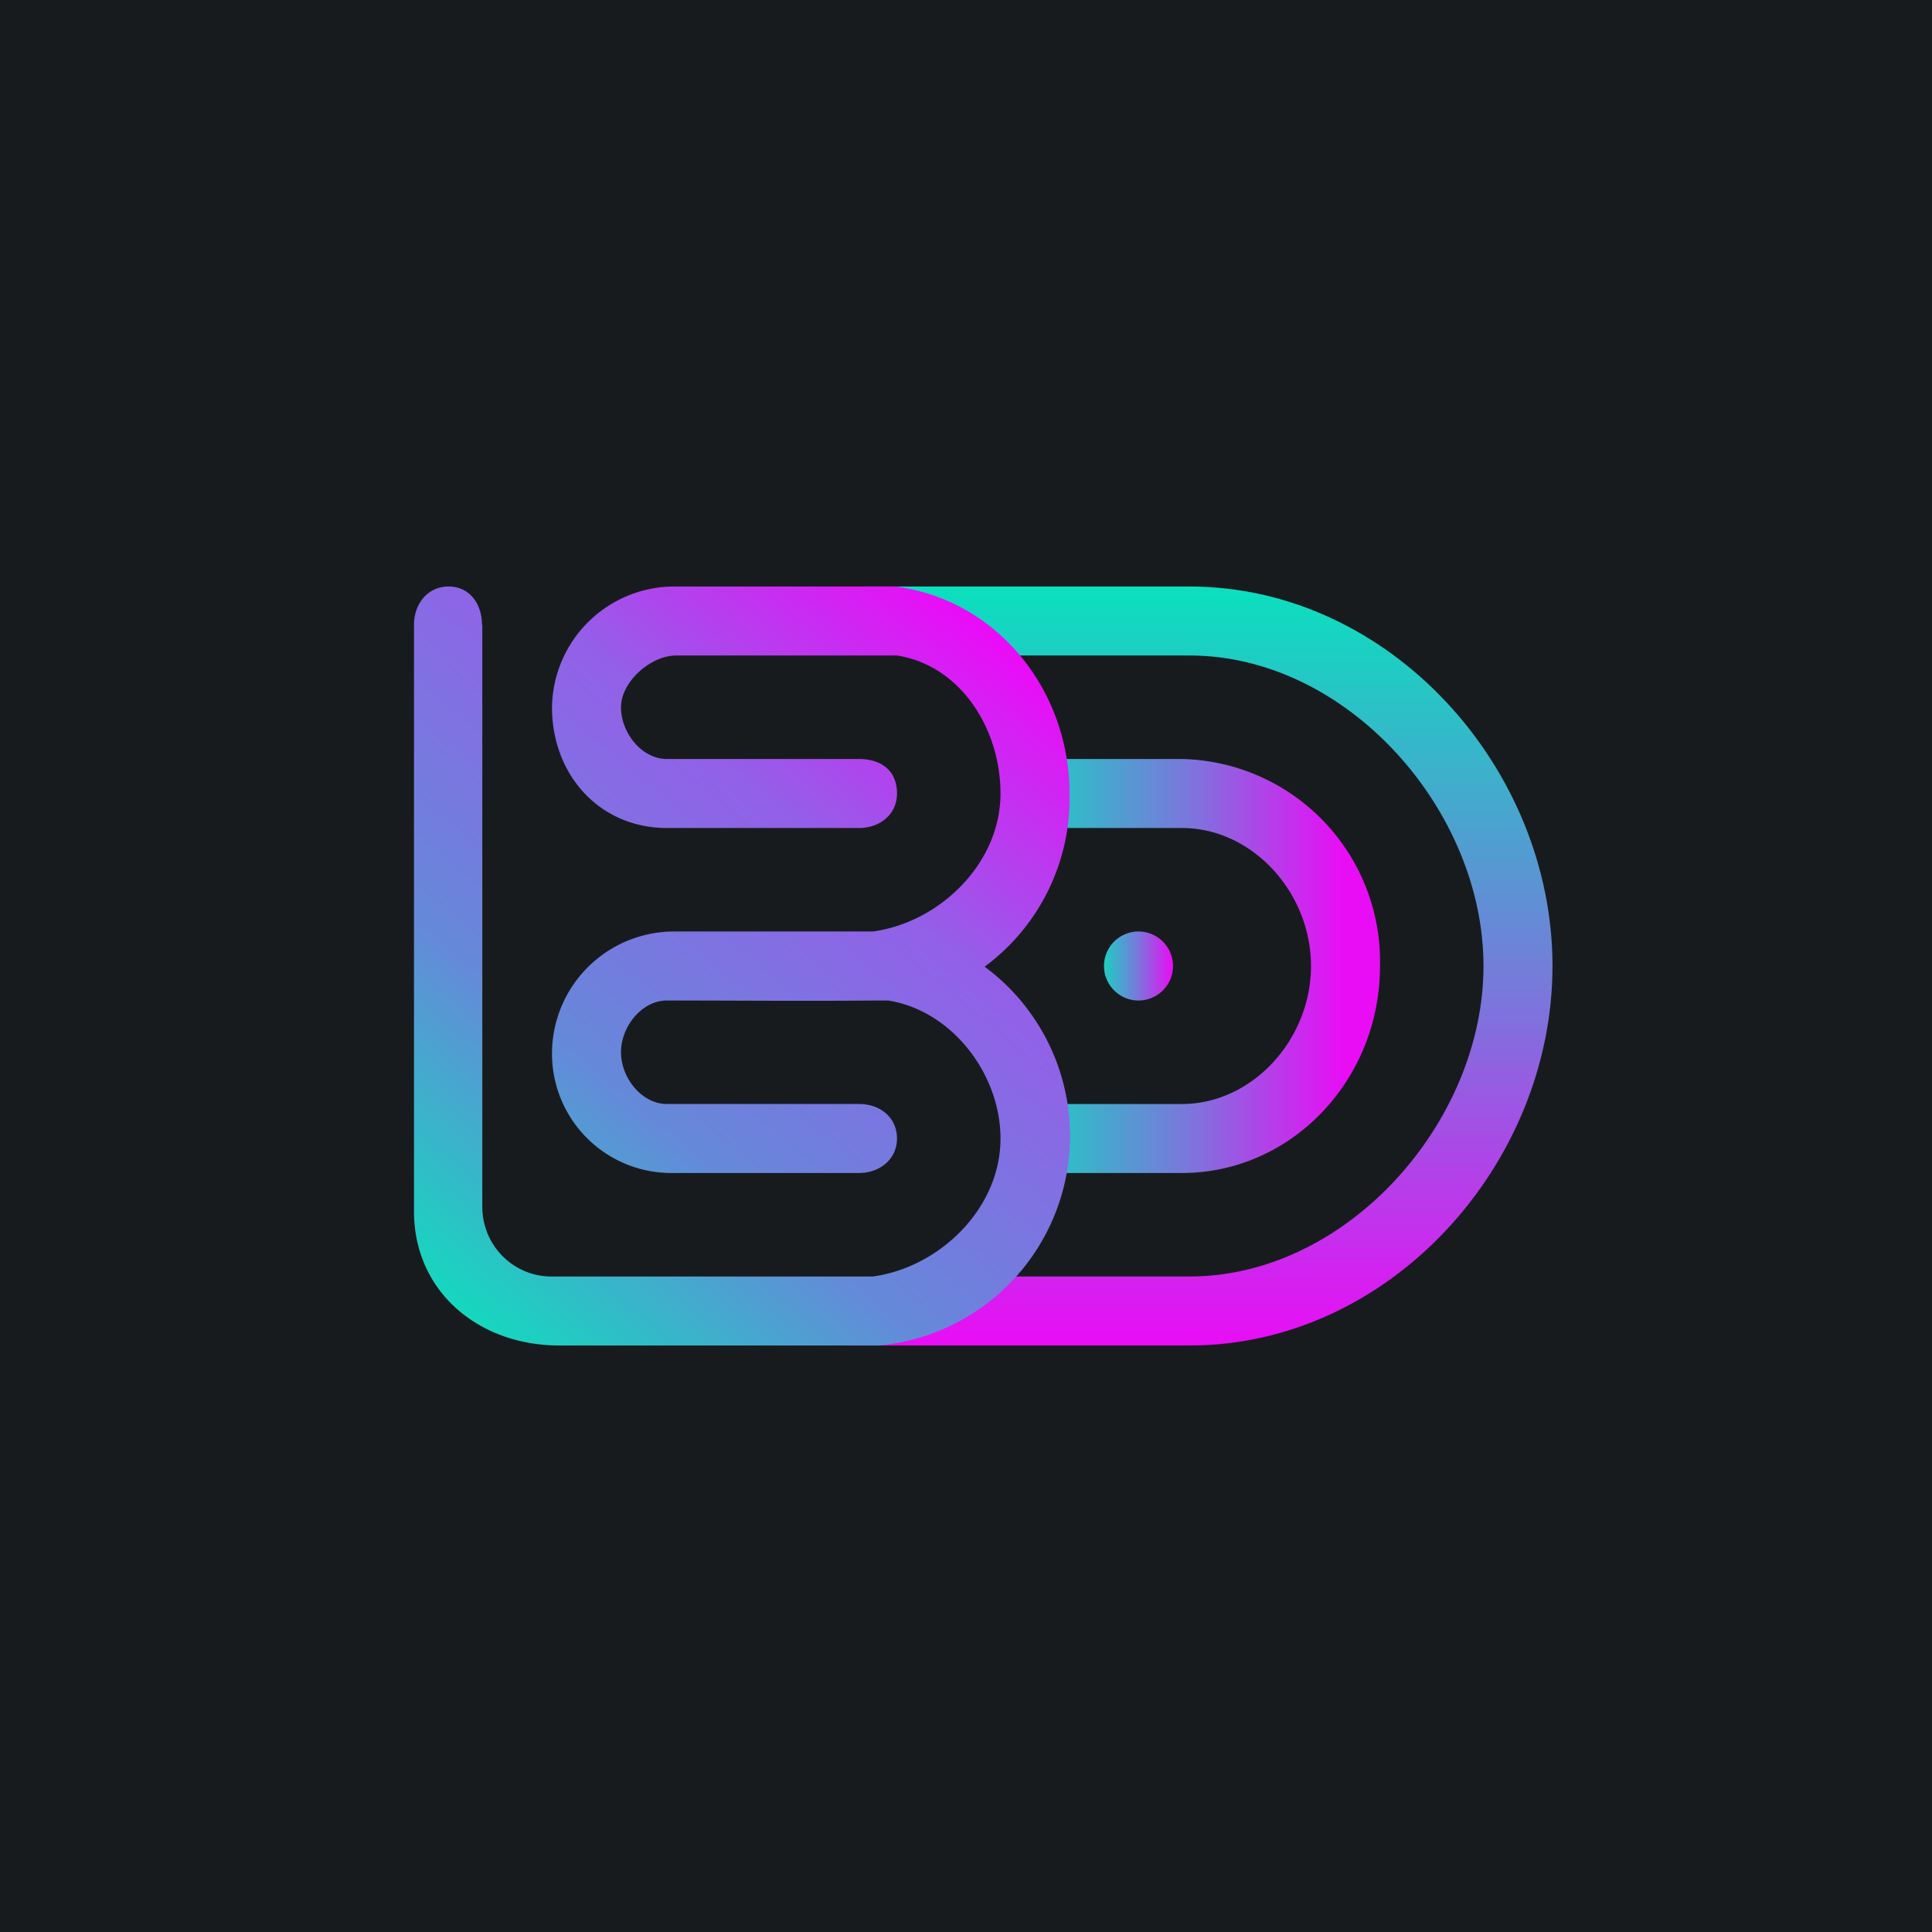
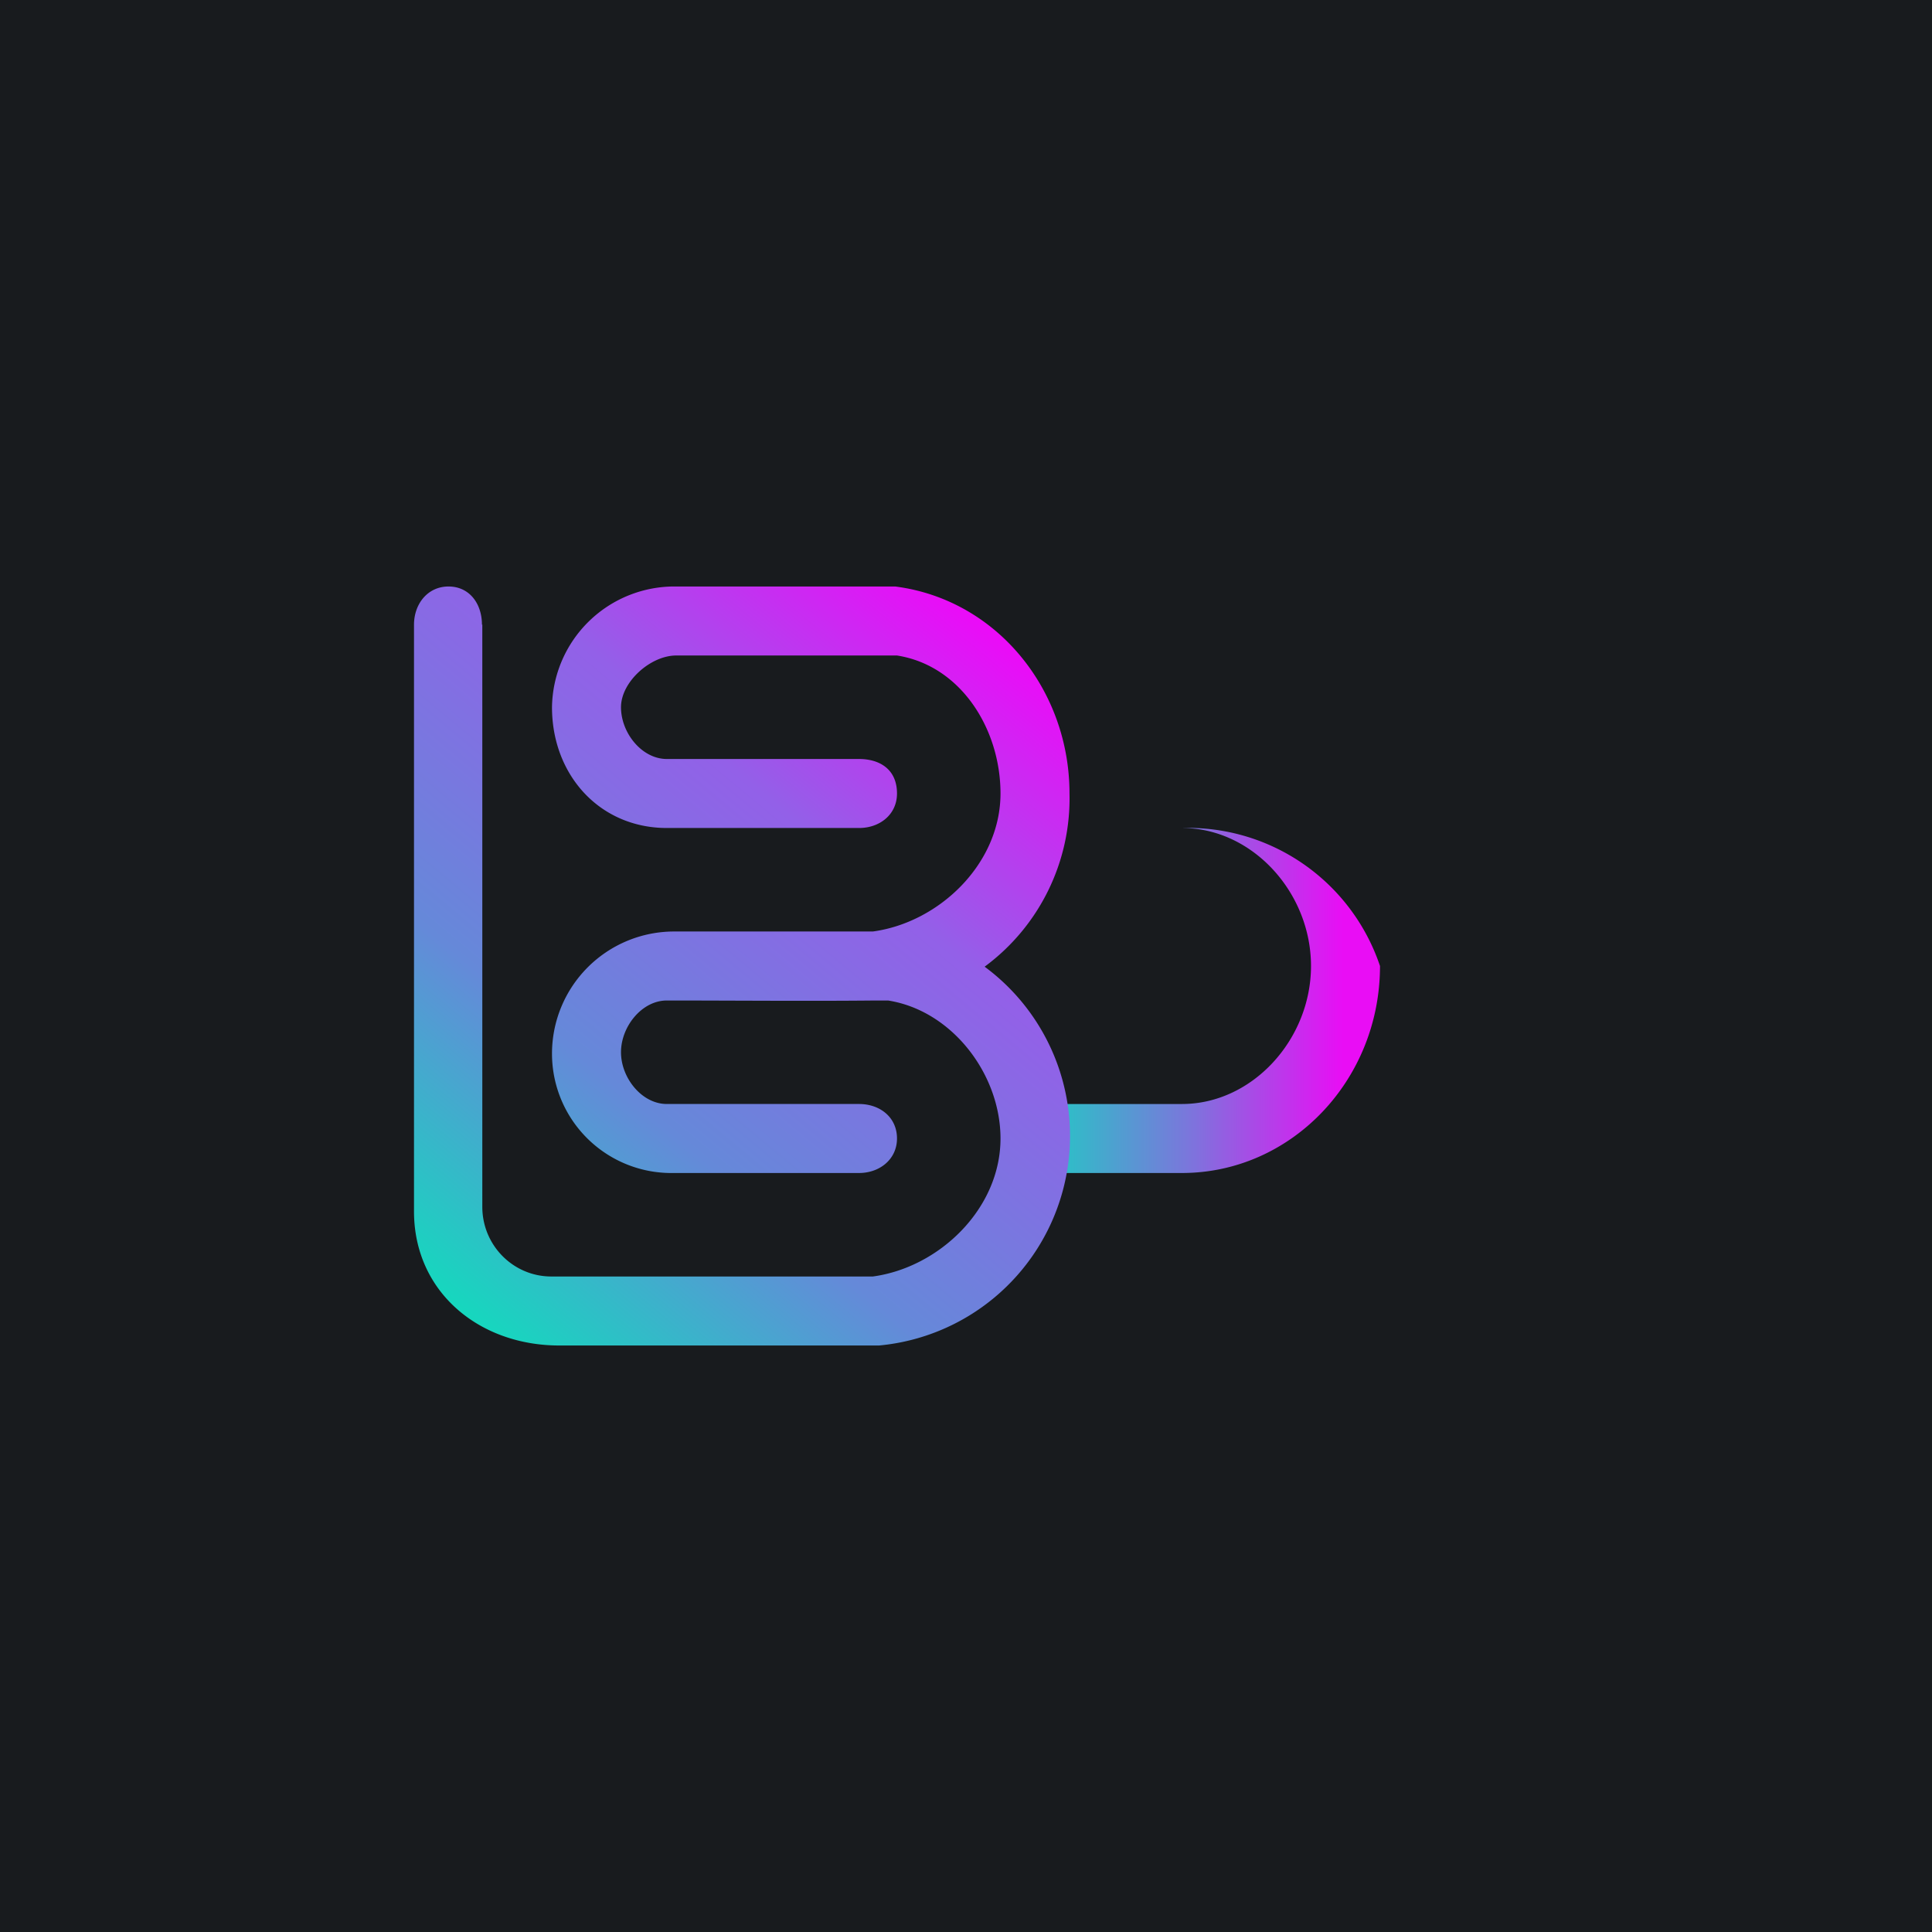
<svg xmlns="http://www.w3.org/2000/svg" width="56" height="56" viewBox="0 0 56 56">
  <path fill="#181B1E" d="M0 0h56v56H0z" />
-   <path d="M34.48 19H27l-2-2h9.48C40.28 17 45 22.25 45 28s-4.71 11-10.52 11H24.5l2.5-2h7.48c4.57 0 8.52-4.48 8.52-9s-3.95-9-8.52-9Z" fill="url(#aklhmneo2)" />
-   <path d="M34.26 24H30v-2h4.26A5.87 5.87 0 0 1 40 28c0 3.31-2.57 6-5.74 6H30v-2h4.26C36.3 32 38 30.13 38 28s-1.7-4-3.74-4Z" fill="url(#bklhmneo2)" />
+   <path d="M34.26 24H30h4.26A5.87 5.87 0 0 1 40 28c0 3.31-2.57 6-5.74 6H30v-2h4.26C36.3 32 38 30.13 38 28s-1.7-4-3.74-4Z" fill="url(#bklhmneo2)" />
  <path d="M13.97 18.11c0-.61-.36-1.11-.97-1.11-.6 0-1 .5-1 1.11v17c0 2.34 1.89 3.89 4.21 3.89H25.48a6.1 6.1 0 0 0 3.06-10.98A6.06 6.06 0 0 0 31 23c0-3-2.1-5.62-5.05-6H19.6A3.55 3.55 0 0 0 16 20.5c0 1.96 1.38 3.5 3.33 3.5h5.57c.6 0 1.1-.39 1.1-1 0-.7-.5-1-1.1-1h-5.57c-.73 0-1.33-.76-1.33-1.5s.86-1.5 1.6-1.5H26c1.85.29 3 2.13 3 4 0 2.04-1.78 3.74-3.7 4h-5.77A3.54 3.54 0 0 0 16 30.55 3.46 3.46 0 0 0 19.53 34h5.37c.6 0 1.1-.4 1.1-1 0-.62-.5-1-1.1-1h-5.57c-.73 0-1.33-.76-1.33-1.5s.6-1.5 1.33-1.5c1.8 0 4.23.02 6.04 0h.37c1.85.29 3.26 2.13 3.26 4 0 2.04-1.78 3.74-3.7 4h-9.32c-1.1 0-2-.9-2-2.02V18.1Z" fill="url(#cklhmneo2)" />
-   <path d="M34 28a1 1 0 1 1-2 0 1 1 0 0 1 2 0Z" fill="url(#dklhmneo2)" />
  <defs>
    <linearGradient id="aklhmneo2" x1="35" y1="17" x2="35" y2="39" gradientUnits="userSpaceOnUse">
      <stop stop-color="#0AE0BE" />
      <stop offset=".55" stop-color="#7C75DC" />
      <stop offset="1" stop-color="#E90DF5" />
    </linearGradient>
    <linearGradient id="bklhmneo2" x1="29.09" y1="28" x2="38.94" y2="28" gradientUnits="userSpaceOnUse">
      <stop stop-color="#0AE0BE" />
      <stop offset=".55" stop-color="#7C75DC" />
      <stop offset="1" stop-color="#E90DF5" />
    </linearGradient>
    <linearGradient id="cklhmneo2" x1="28.99" y1="18.37" x2="12.58" y2="38.11" gradientUnits="userSpaceOnUse">
      <stop stop-color="#EC0AF8" />
      <stop offset=".31" stop-color="#9360E8" />
      <stop offset=".67" stop-color="#6589D9" />
      <stop offset="1" stop-color="#10DDBC" />
    </linearGradient>
    <linearGradient id="dklhmneo2" x1="31.8" y1="28" x2="33.99" y2="28" gradientUnits="userSpaceOnUse">
      <stop stop-color="#0AE0BE" />
      <stop offset=".55" stop-color="#7C75DC" />
      <stop offset="1" stop-color="#E90DF5" />
    </linearGradient>
  </defs>
</svg>